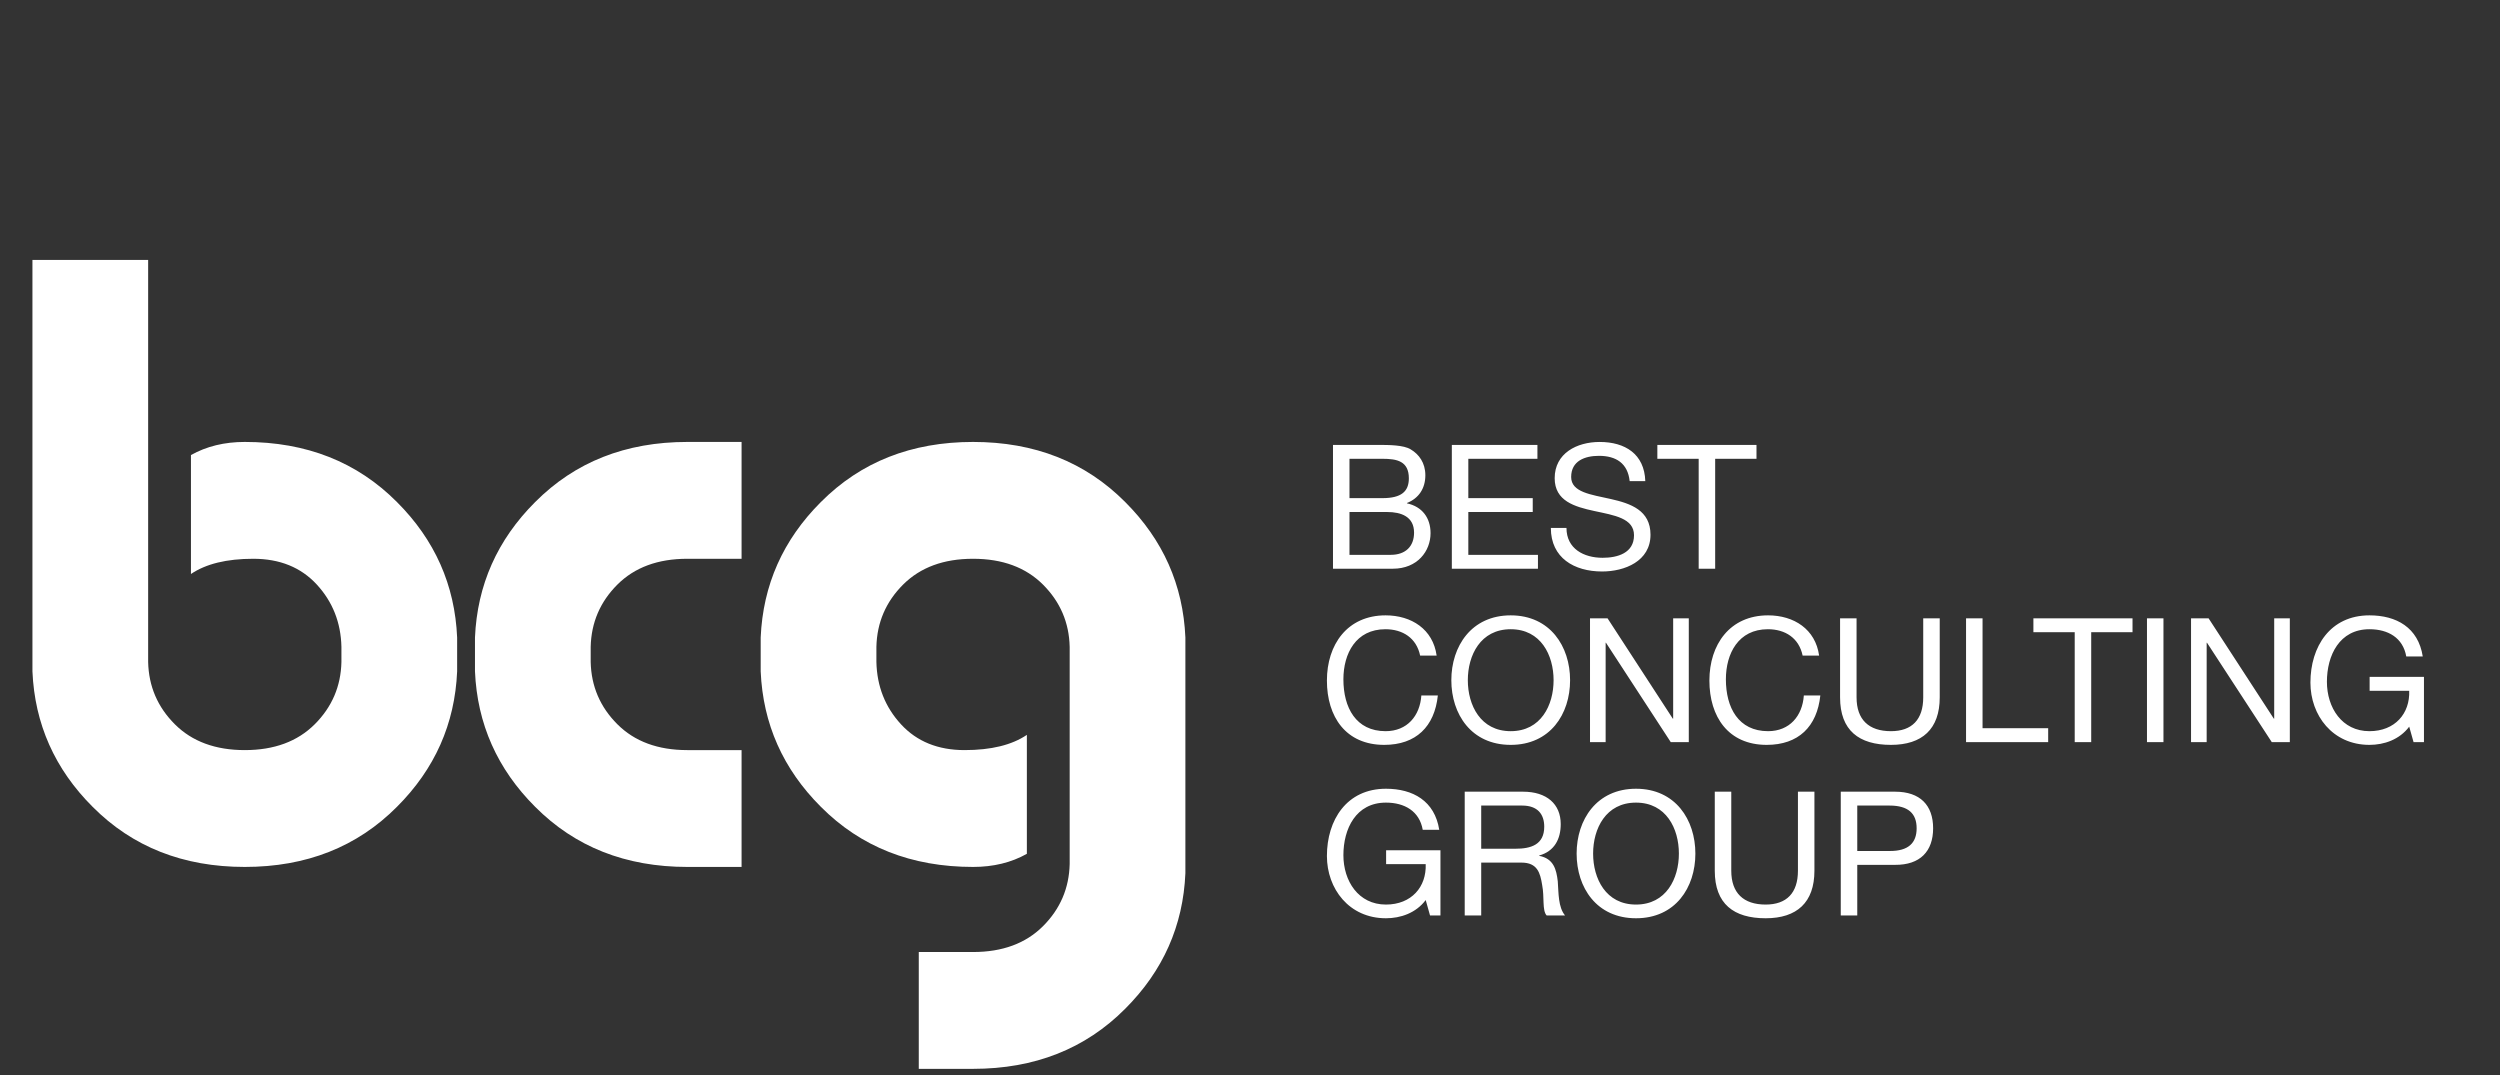
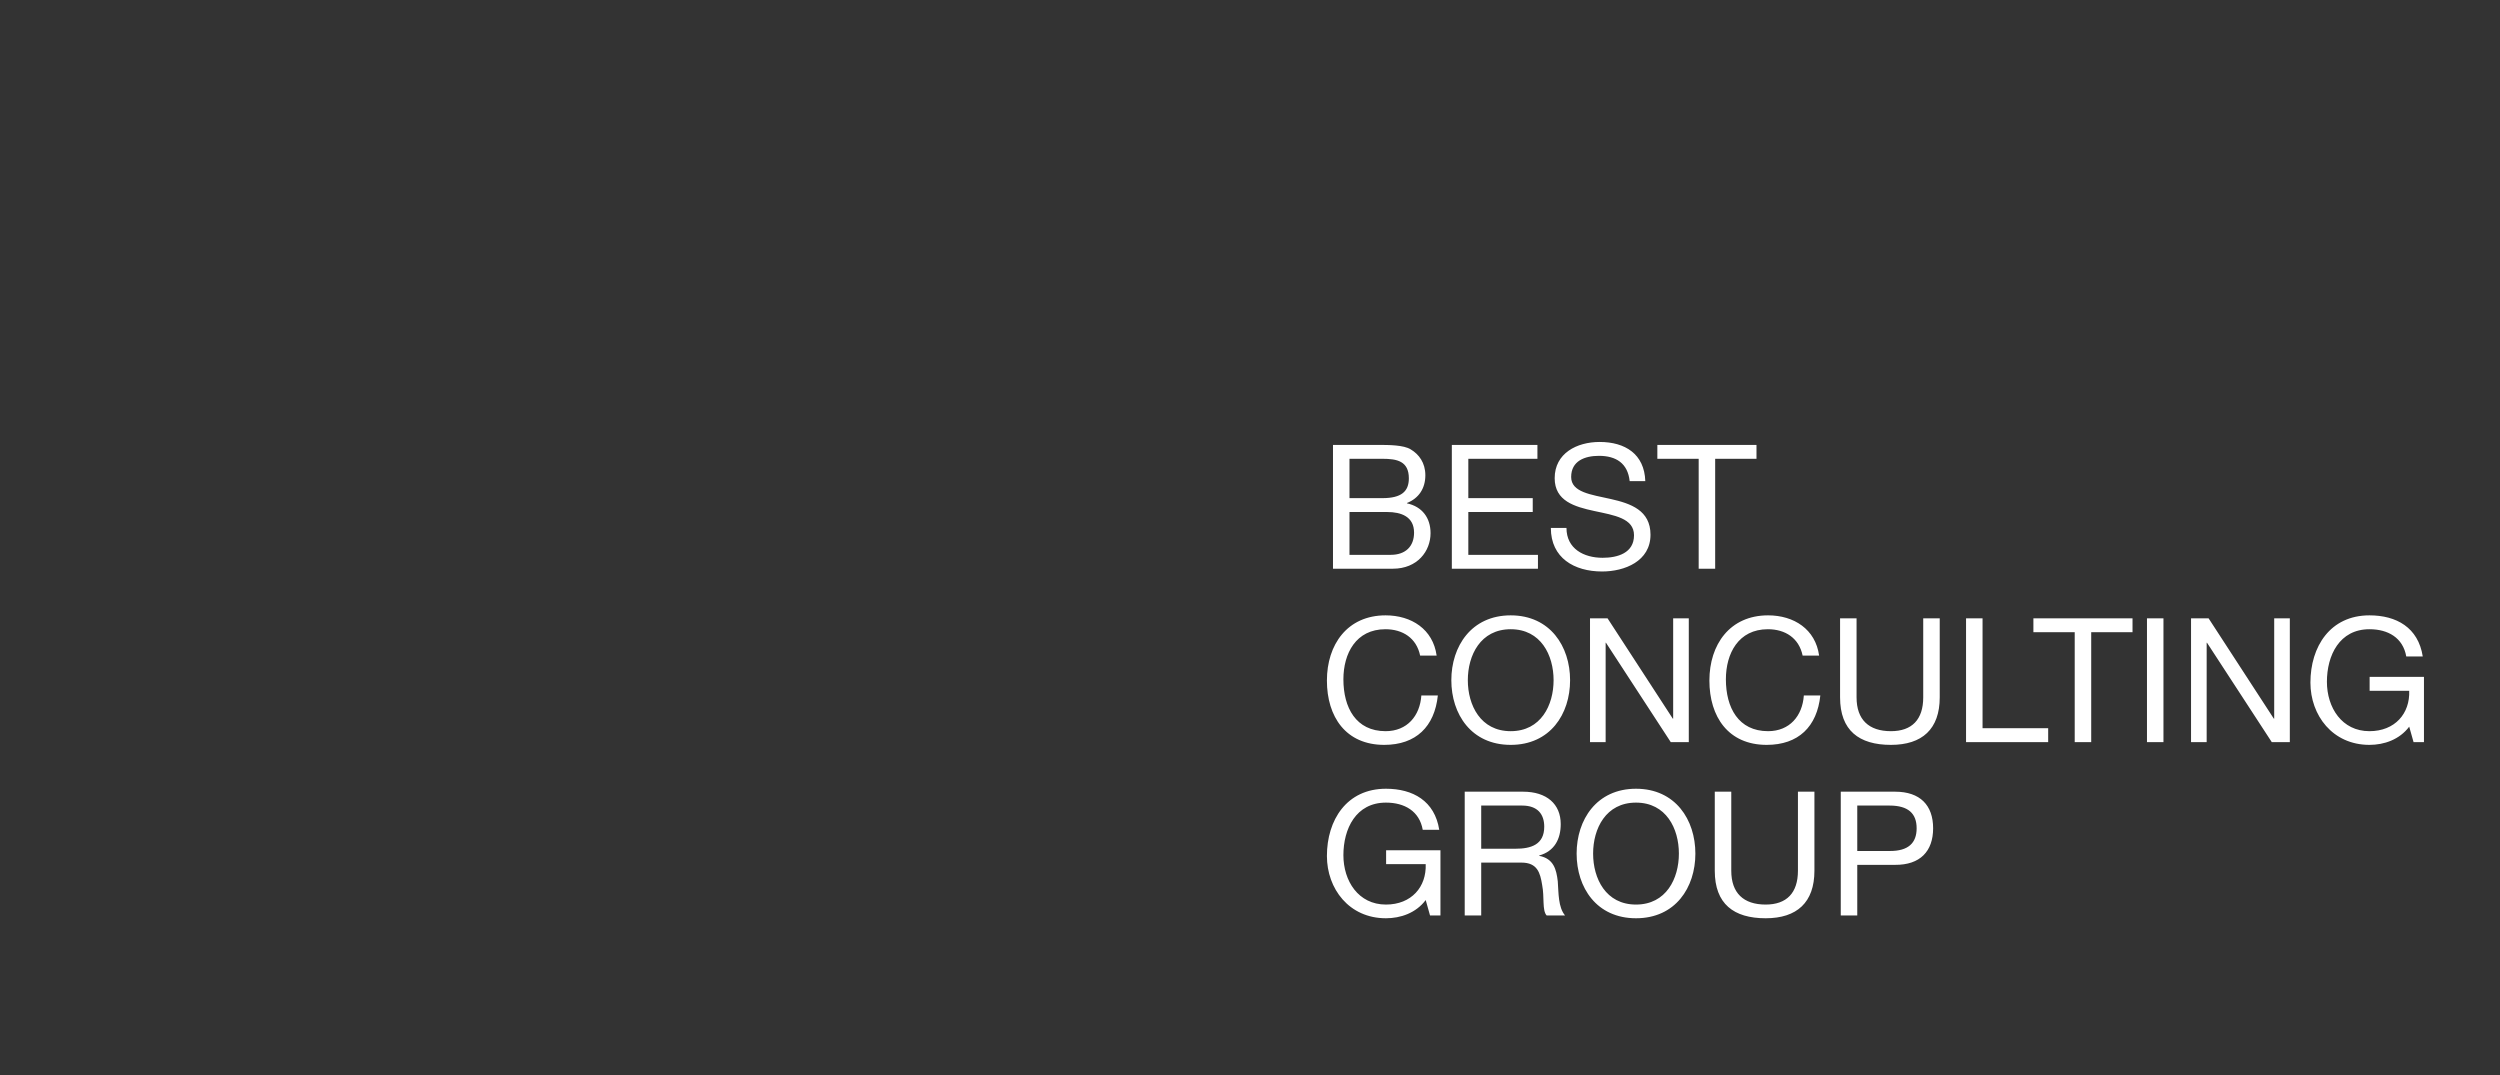
<svg xmlns="http://www.w3.org/2000/svg" width="200" height="86" viewBox="0 0 200 86" fill="none">
  <rect x="0" y="0" width="200" height="86" fill="#333333" stroke="none" />
-   <path d="M11.852 52.964C11.897 54.906 12.609 56.565 13.988 57.942C15.367 59.319 17.232 60.008 19.583 60.008C21.934 60.008 23.799 59.319 25.178 57.942C26.557 56.565 27.269 54.906 27.314 52.964V51.745C27.269 49.804 26.613 48.144 25.347 46.767C24.081 45.39 22.386 44.702 20.261 44.702C18.136 44.702 16.474 45.108 15.276 45.92V36.405C16.52 35.705 17.955 35.355 19.583 35.355C24.511 35.355 28.569 36.958 31.756 40.163C34.785 43.189 36.39 46.801 36.571 51V53.71C36.39 57.909 34.785 61.521 31.756 64.546C28.569 67.752 24.511 69.355 19.583 69.355C14.655 69.355 10.597 67.752 7.41 64.546C4.381 61.521 2.776 57.909 2.595 53.71V20.793H11.852V52.964ZM59.326 44.702H54.986C52.635 44.702 50.77 45.39 49.391 46.767C48.012 48.144 47.3 49.804 47.255 51.745V52.964C47.3 54.906 48.012 56.565 49.391 57.942C50.77 59.319 52.635 60.008 54.986 60.008H59.326V69.355H54.986C50.058 69.355 46 67.752 42.813 64.546C39.784 61.521 38.179 57.909 37.998 53.71V51C38.179 46.801 39.784 43.189 42.813 40.163C46 36.958 50.058 35.355 54.986 35.355H59.326V44.702ZM85.574 51.745C85.529 49.804 84.817 48.144 83.438 46.767C82.059 45.39 80.194 44.702 77.843 44.702C75.492 44.702 73.627 45.39 72.248 46.767C70.869 48.144 70.157 49.804 70.112 51.745V52.964C70.157 54.906 70.812 56.565 72.078 57.942C73.344 59.319 75.04 60.008 77.165 60.008C79.29 60.008 80.951 59.602 82.149 58.789V68.305C80.906 69.005 79.471 69.355 77.843 69.355C72.915 69.355 68.857 67.752 65.67 64.546C62.641 61.521 61.035 57.909 60.855 53.71V51C61.035 46.801 62.641 43.189 65.67 40.163C68.857 36.958 72.915 35.355 77.843 35.355C82.771 35.355 86.829 36.958 90.016 40.163C93.045 43.189 94.65 46.801 94.831 51V69.863C94.65 74.062 93.045 77.674 90.016 80.7C86.829 83.906 82.771 85.508 77.843 85.508H73.502V76.162H77.843C80.194 76.162 82.059 75.473 83.438 74.096C84.817 72.719 85.529 71.059 85.574 69.118V51.745Z" fill="white" />
  <path d="M107.958 39.851H110.597C112.097 39.851 112.708 39.324 112.708 38.27C112.708 36.883 111.75 36.703 110.597 36.703H107.958V39.851ZM106.639 35.593H110.236C111.083 35.593 112.292 35.593 112.861 35.953C113.514 36.342 114.028 37.022 114.028 38.02C114.028 39.075 113.5 39.865 112.556 40.24V40.267C113.778 40.531 114.444 41.432 114.444 42.653C114.444 44.096 113.389 45.497 111.431 45.497H106.639V35.593ZM107.958 44.387H111.264C112.431 44.387 113.125 43.721 113.125 42.612C113.125 41.322 112.083 40.961 110.972 40.961H107.958V44.387ZM116.147 35.593H122.994V36.703H117.466V39.851H122.619V40.961H117.466V44.387H123.036V45.497H116.147V35.593ZM130.374 38.492C130.221 37.063 129.29 36.467 127.915 36.467C126.79 36.467 125.693 36.869 125.693 38.159C125.693 40.614 132.04 38.866 132.04 42.778C132.04 44.9 129.971 45.719 128.165 45.719C125.943 45.719 124.068 44.637 124.068 42.237H125.318C125.318 43.902 126.707 44.623 128.207 44.623C129.401 44.623 130.721 44.248 130.721 42.82C130.721 40.087 124.374 41.904 124.374 38.256C124.374 36.259 126.151 35.357 127.971 35.357C129.999 35.357 131.554 36.314 131.624 38.492H130.374ZM135.894 36.703H132.588V35.593H140.519V36.703H137.213V45.497H135.894V36.703ZM113.611 52.446C113.319 51.045 112.222 50.338 110.833 50.338C108.472 50.338 107.472 52.28 107.472 54.346C107.472 56.607 108.472 58.494 110.847 58.494C112.569 58.494 113.597 57.273 113.708 55.636H115.028C114.764 58.133 113.278 59.59 110.736 59.59C107.667 59.59 106.153 57.343 106.153 54.444C106.153 51.558 107.792 49.228 110.847 49.228C112.917 49.228 114.639 50.338 114.931 52.446H113.611ZM117.426 54.416C117.426 56.413 118.44 58.494 120.857 58.494C123.273 58.494 124.287 56.413 124.287 54.416C124.287 52.418 123.273 50.338 120.857 50.338C118.44 50.338 117.426 52.418 117.426 54.416ZM116.107 54.416C116.107 51.711 117.704 49.228 120.857 49.228C124.009 49.228 125.607 51.711 125.607 54.416C125.607 57.135 124.009 59.59 120.857 59.59C117.704 59.59 116.107 57.135 116.107 54.416ZM127.201 49.464H128.603L133.826 57.495H133.853V49.464H135.103V59.368H133.659L128.478 51.42H128.451V59.368H127.201V49.464ZM144.21 52.446C143.918 51.045 142.821 50.338 141.432 50.338C139.071 50.338 138.071 52.28 138.071 54.346C138.071 56.607 139.071 58.494 141.446 58.494C143.168 58.494 144.196 57.273 144.307 55.636H145.627C145.363 58.133 143.877 59.59 141.335 59.59C138.266 59.59 136.752 57.343 136.752 54.444C136.752 51.558 138.391 49.228 141.446 49.228C143.516 49.228 145.238 50.338 145.529 52.446H144.21ZM155.178 55.789C155.178 58.327 153.775 59.59 151.275 59.59C148.719 59.59 147.206 58.438 147.206 55.789V49.464H148.525V55.789C148.525 57.565 149.497 58.494 151.275 58.494C152.956 58.494 153.858 57.565 153.858 55.789V49.464H155.178V55.789ZM157.284 49.464H158.604V58.258H163.854V59.368H157.284V49.464ZM165.977 50.574H162.672V49.464H170.602V50.574H167.297V59.368H165.977V50.574ZM171.758 49.464H173.077V59.368H171.758V49.464ZM175.283 49.464H176.686L181.908 57.495H181.936V49.464H183.186V59.368H181.741L176.561 51.42H176.533V59.368H175.283V49.464ZM192.737 58.133C191.959 59.173 190.723 59.59 189.556 59.59C186.598 59.59 184.834 57.218 184.834 54.61C184.834 51.725 186.417 49.228 189.556 49.228C191.709 49.228 193.459 50.199 193.82 52.515H192.501C192.237 51.017 191.042 50.338 189.556 50.338C187.153 50.338 186.153 52.432 186.153 54.541C186.153 56.607 187.348 58.494 189.556 58.494C191.598 58.494 192.806 57.079 192.737 55.262H189.57V54.152H193.917V59.368H193.084L192.737 58.133ZM114.056 72.004C113.278 73.044 112.042 73.461 110.875 73.461C107.917 73.461 106.153 71.089 106.153 68.481C106.153 65.596 107.736 63.099 110.875 63.099C113.028 63.099 114.778 64.07 115.139 66.386H113.819C113.556 64.888 112.361 64.209 110.875 64.209C108.472 64.209 107.472 66.303 107.472 68.412C107.472 70.478 108.667 72.365 110.875 72.365C112.917 72.365 114.125 70.95 114.056 69.133H110.889V68.023H115.236V73.239H114.403L114.056 72.004ZM117.177 63.335H121.844C123.733 63.335 124.858 64.32 124.858 65.929C124.858 67.135 124.344 68.106 123.136 68.439V68.467C124.289 68.689 124.511 69.549 124.622 70.506C124.691 71.449 124.65 72.573 125.205 73.239H123.733C123.358 72.836 123.566 71.768 123.372 70.797C123.219 69.84 122.997 69.008 121.719 69.008H118.497V73.239H117.177V63.335ZM121.247 67.898C122.469 67.898 123.539 67.579 123.539 66.137C123.539 65.138 123.011 64.445 121.775 64.445H118.497V67.898H121.247ZM127.449 68.287C127.449 70.284 128.463 72.365 130.88 72.365C133.297 72.365 134.311 70.284 134.311 68.287C134.311 66.289 133.297 64.209 130.88 64.209C128.463 64.209 127.449 66.289 127.449 68.287ZM126.13 68.287C126.13 65.582 127.727 63.099 130.88 63.099C134.033 63.099 135.63 65.582 135.63 68.287C135.63 71.005 134.033 73.461 130.88 73.461C127.727 73.461 126.13 71.005 126.13 68.287ZM145.154 69.66C145.154 72.198 143.752 73.461 141.252 73.461C138.696 73.461 137.182 72.309 137.182 69.66V63.335H138.502V69.66C138.502 71.435 139.474 72.365 141.252 72.365C142.932 72.365 143.835 71.435 143.835 69.66V63.335H145.154V69.66ZM148.581 68.079H151.164C152.664 68.093 153.331 67.441 153.331 66.262C153.331 65.082 152.664 64.445 151.164 64.445H148.581V68.079ZM147.261 63.335H151.608C153.608 63.335 154.65 64.417 154.65 66.262C154.65 68.106 153.608 69.202 151.608 69.188H148.581V73.239H147.261V63.335Z" fill="white" />
</svg>